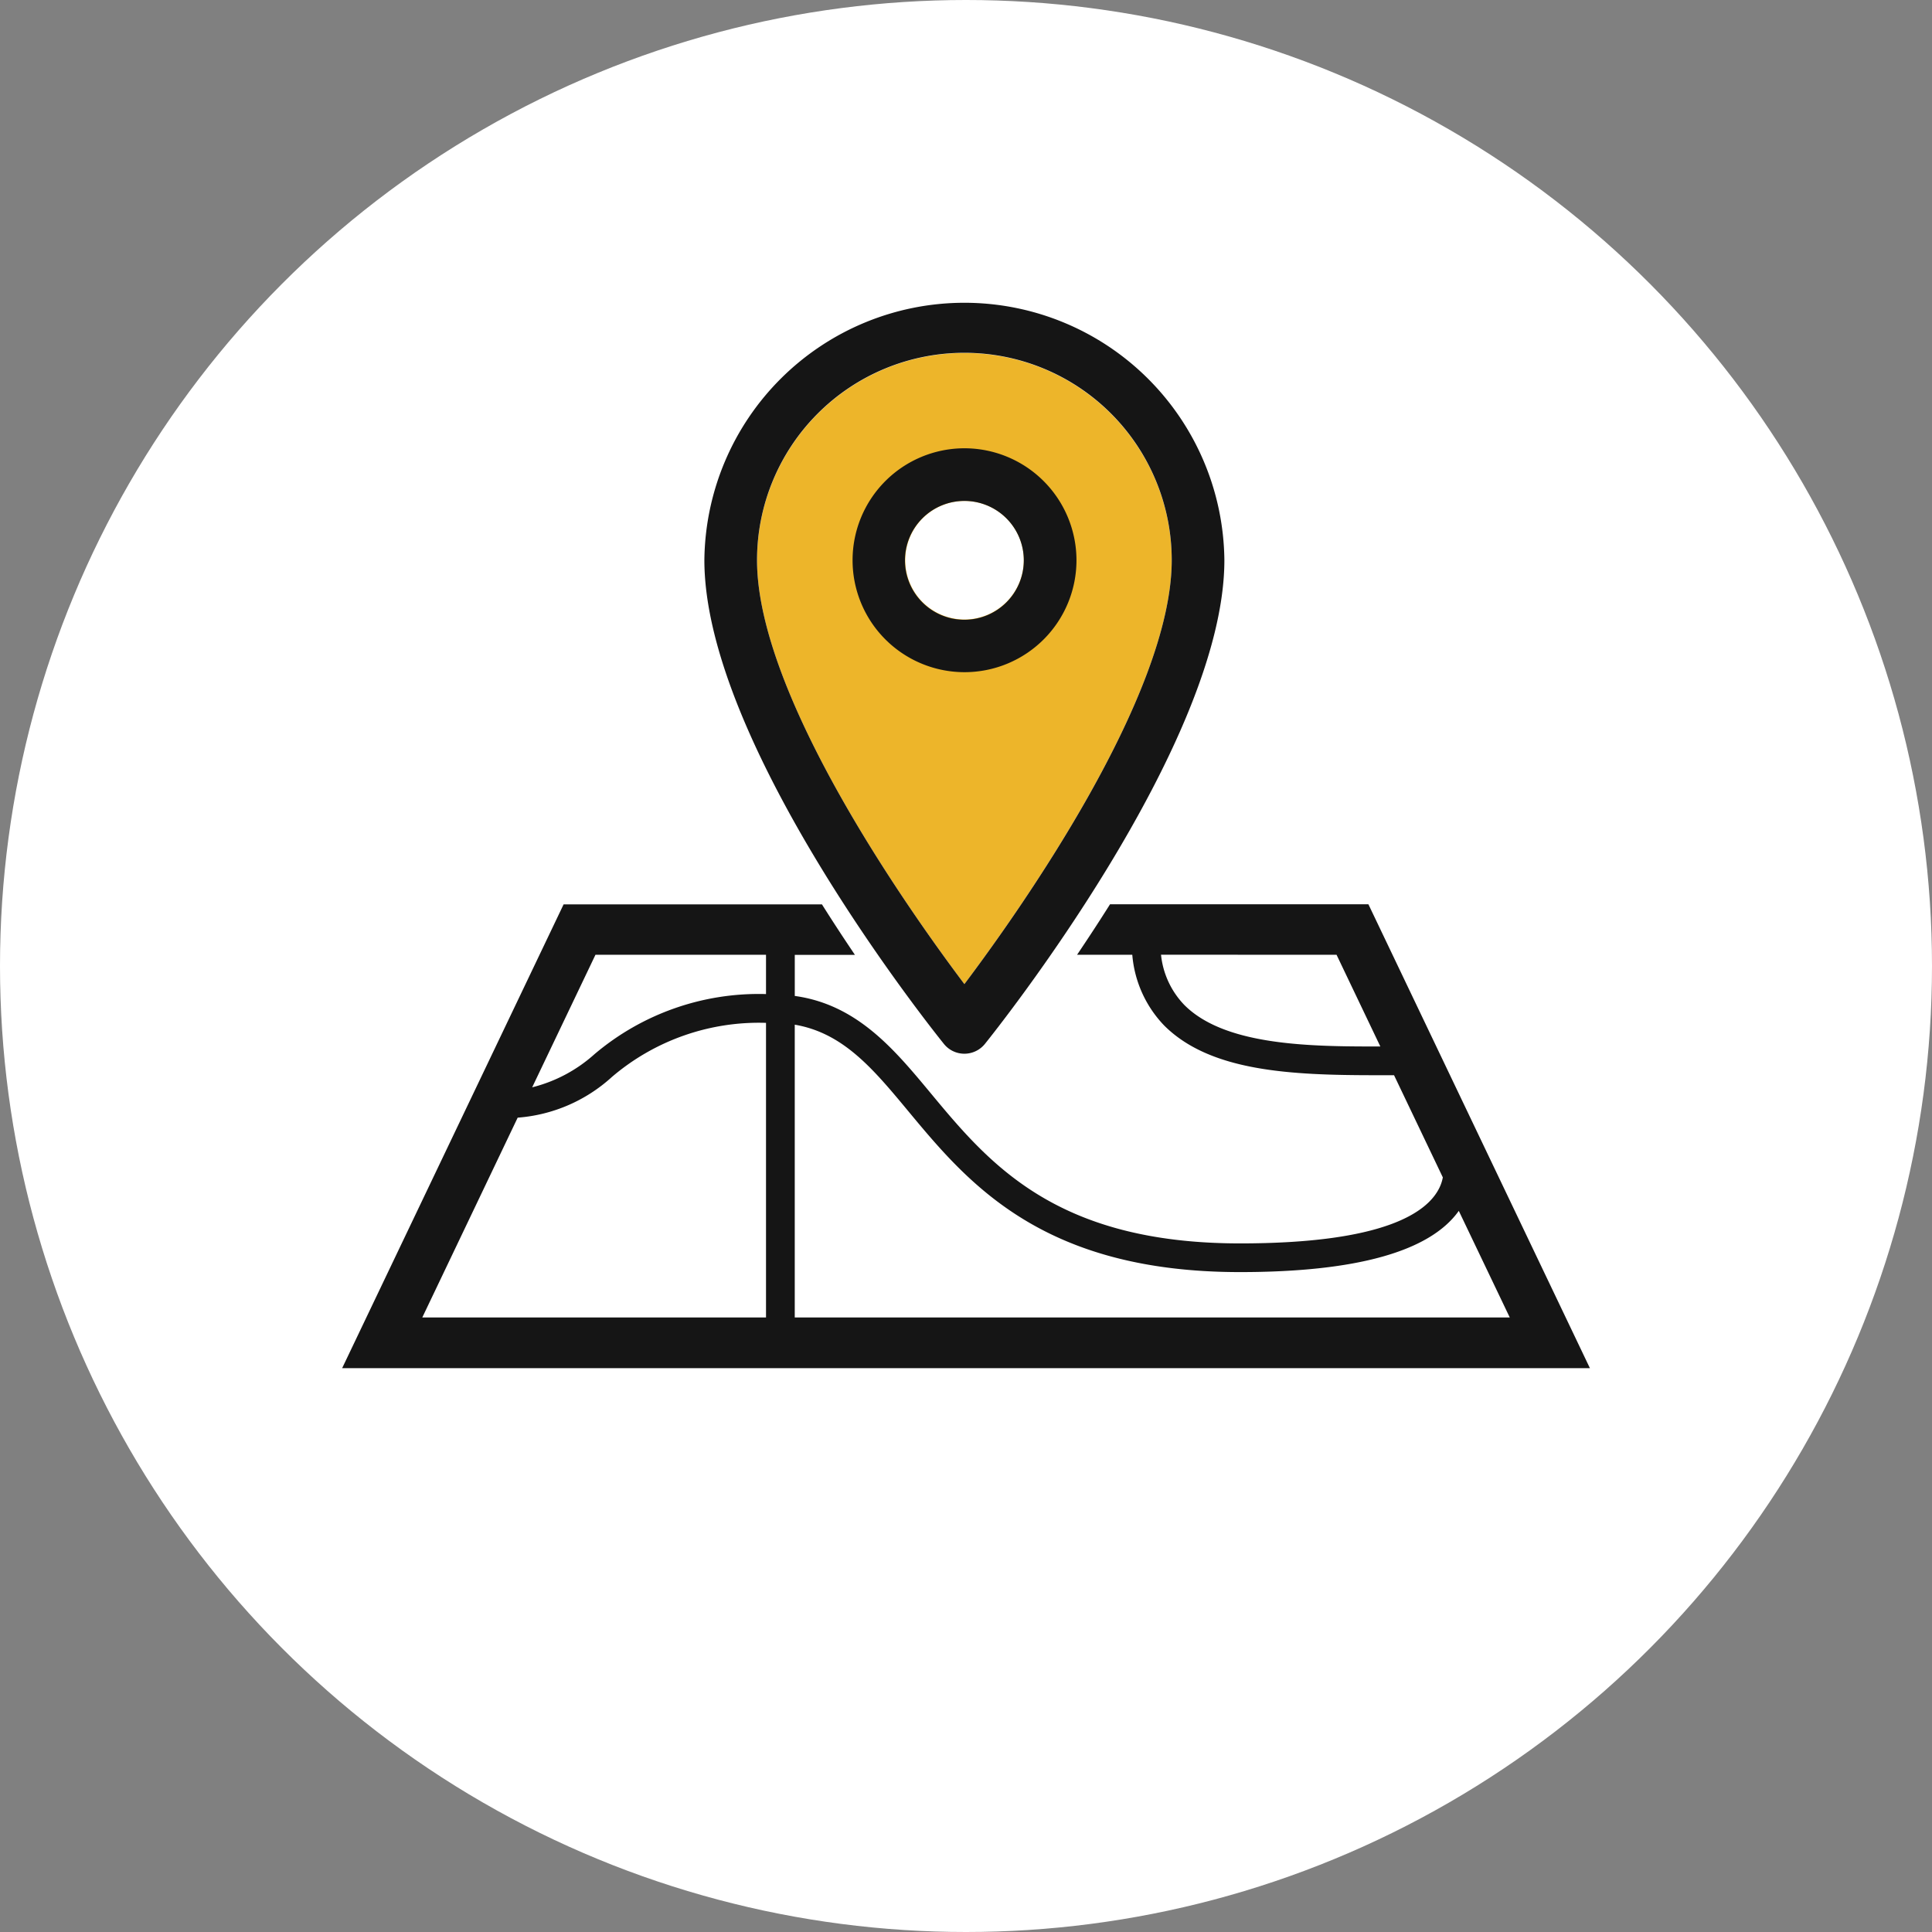
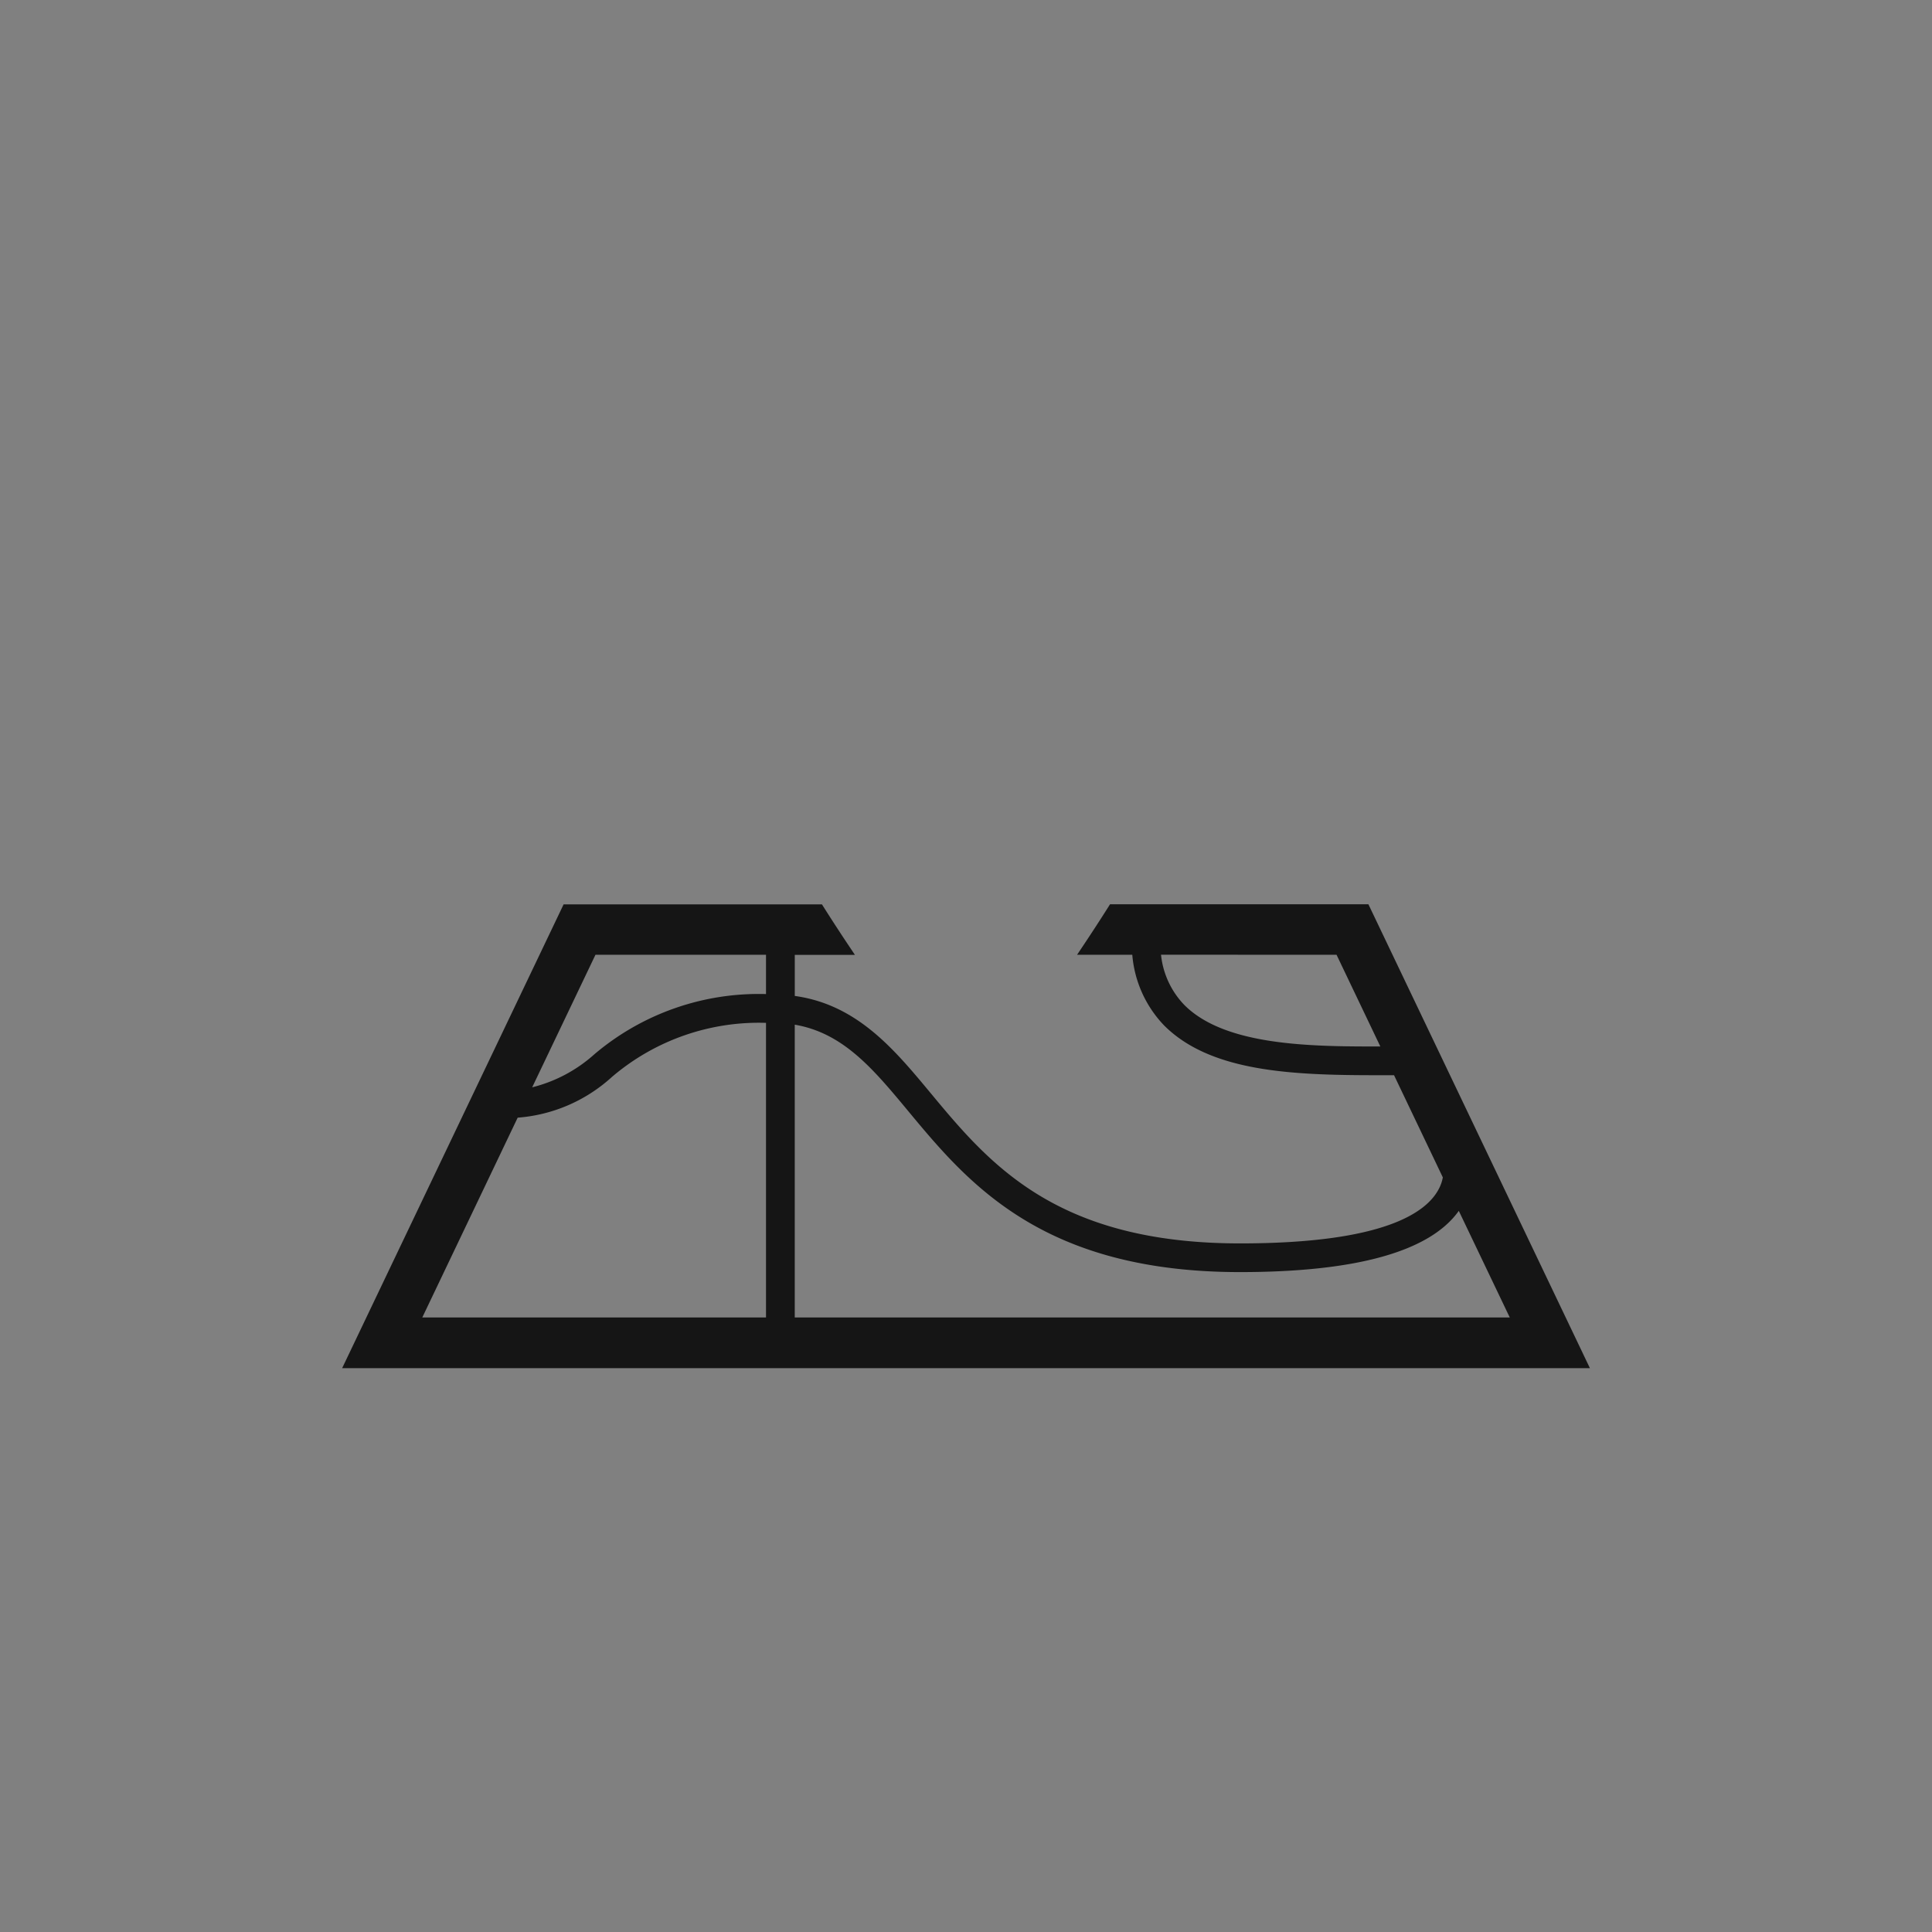
<svg xmlns="http://www.w3.org/2000/svg" width="72" height="72" viewBox="0 0 72 72">
  <rect x="0" y="0" width="72" height="72" fill="#808080" stroke="none" />
  <defs>
    <style>.a{fill:#fff;}.b{fill:#edb52a;}.c{fill:#151515;}</style>
  </defs>
  <g transform="translate(-1427.282 -1240.487)">
-     <circle class="a" cx="36" cy="36" r="36" transform="translate(1427.282 1240.487)" />
-     <path class="b" d="M1463.222,1253.641a7.733,7.733,0,0,0-7.728,7.721c0,5.062,5.675,13.074,7.728,15.8,2.052-2.73,7.727-10.743,7.727-15.8A7.733,7.733,0,0,0,1463.222,1253.641Zm0,9.933a2.209,2.209,0,1,1,2.214-2.212A2.215,2.215,0,0,1,1463.222,1263.574Z" />
    <path class="c" d="M1478.313,1274.259l-.035-.073h-9.628l-.038.06c-.358.567-.714,1.112-1.057,1.623l-.134.2h2.058a4.309,4.309,0,0,0,1.19,2.637c1.714,1.71,4.7,1.851,7.877,1.851h.688l1.818,3.808a1.5,1.5,0,0,1-.112.354c-.441.96-2.091,2.106-7.445,2.106-6.881,0-9.361-2.986-11.548-5.622-1.341-1.613-2.726-3.28-5.046-3.6v-1.53h2.242l-.134-.2c-.349-.519-.705-1.065-1.058-1.623l-.037-.06h-9.628l-8.253,17.284h46.5Zm-17.191,7.627c2.223,2.677,4.989,6.008,12.372,6.008,4.337,0,7.077-.768,8.153-2.282l1.9,3.974H1456.9v-10.912C1458.709,1278.981,1459.83,1280.33,1461.122,1281.886Zm-5.293-5.817v1.464a9.474,9.474,0,0,0-6.389,2.237,5.437,5.437,0,0,1-2.325,1.238l2.358-4.939Zm0,2.537v10.98h-12.81l3.555-7.447a5.868,5.868,0,0,0,3.512-1.517A8.438,8.438,0,0,1,1455.829,1278.606Zm21.262-2.538,1.632,3.418h-.326c-2.544,0-5.517-.088-6.972-1.54a3.157,3.157,0,0,1-.875-1.879Z" />
-     <path class="c" d="M1463.222,1279.756a.982.982,0,0,0,.765-.366c.364-.453,8.924-11.156,8.924-18.028a9.69,9.69,0,0,0-19.379,0c0,6.885,8.561,17.576,8.926,18.028A.978.978,0,0,0,1463.222,1279.756Zm-7.728-18.394a7.727,7.727,0,0,1,15.455,0c0,5.061-5.675,13.074-7.727,15.8C1461.169,1274.436,1455.494,1266.424,1455.494,1261.362Z" />
-     <path class="c" d="M1463.222,1257.193a4.172,4.172,0,1,0,4.177,4.169A4.177,4.177,0,0,0,1463.222,1257.193Zm2.214,4.169a2.214,2.214,0,1,1-2.214-2.207A2.215,2.215,0,0,1,1465.436,1261.362Z" />
  </g>
</svg>